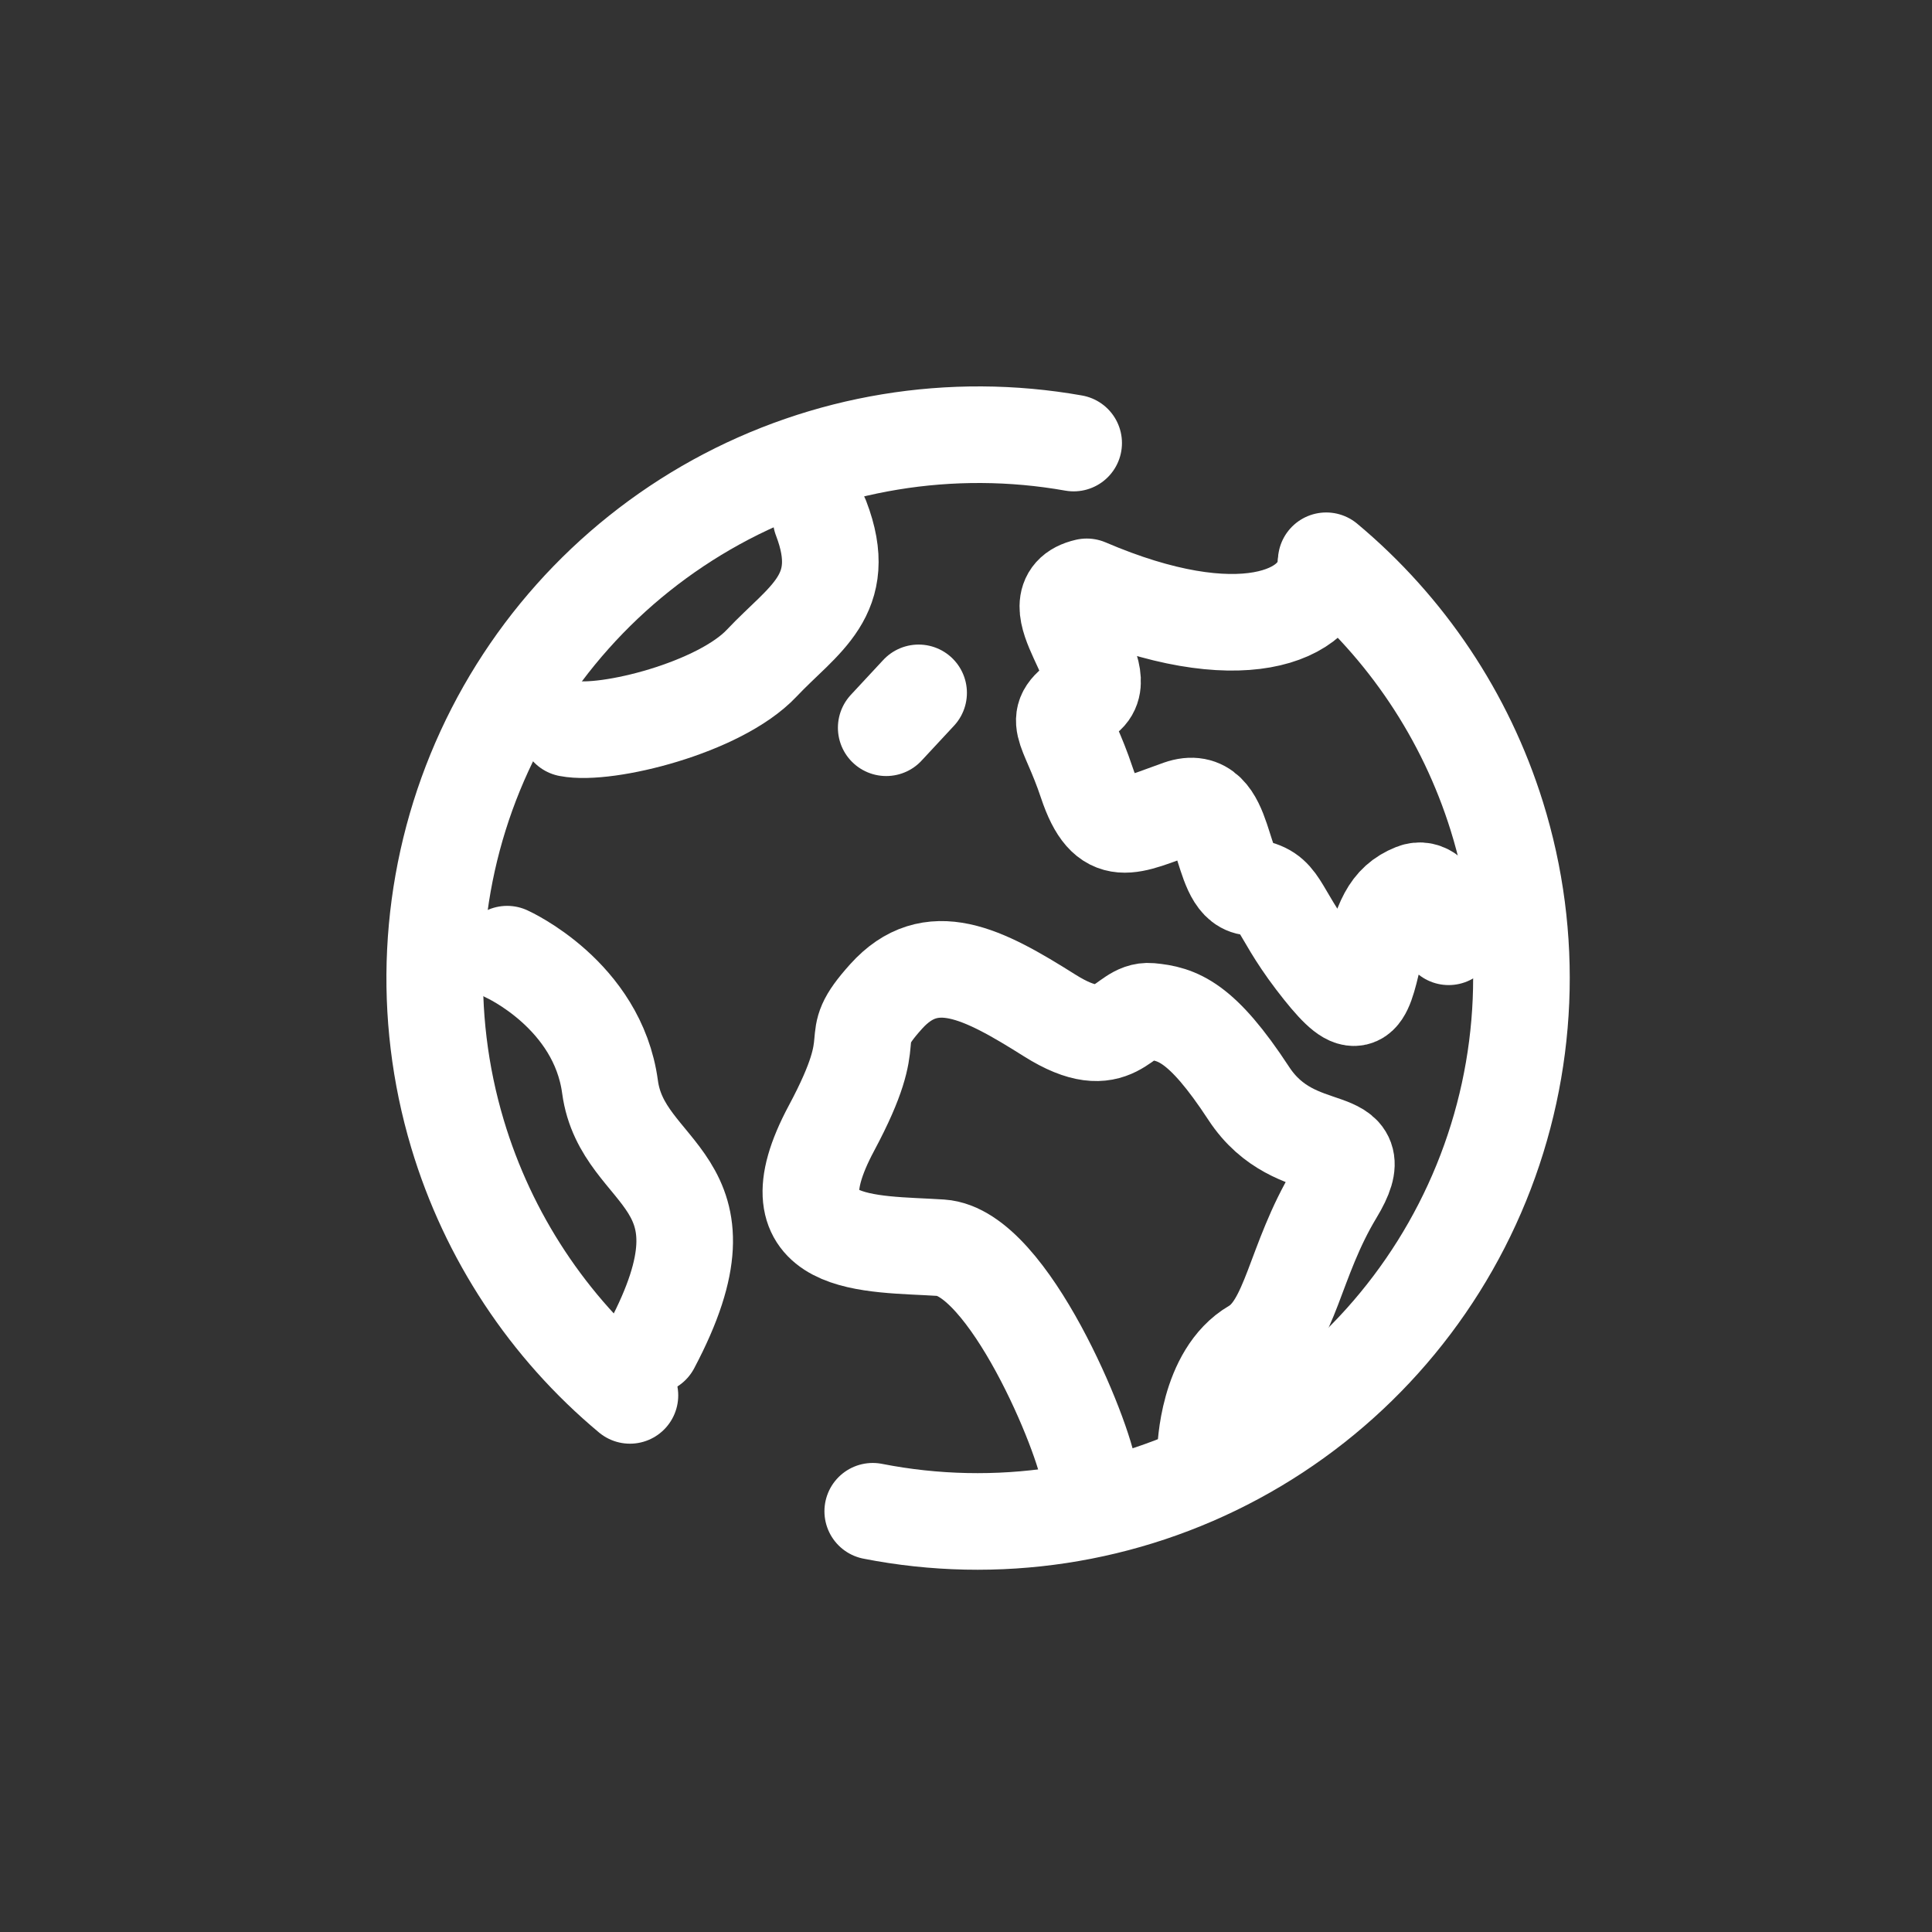
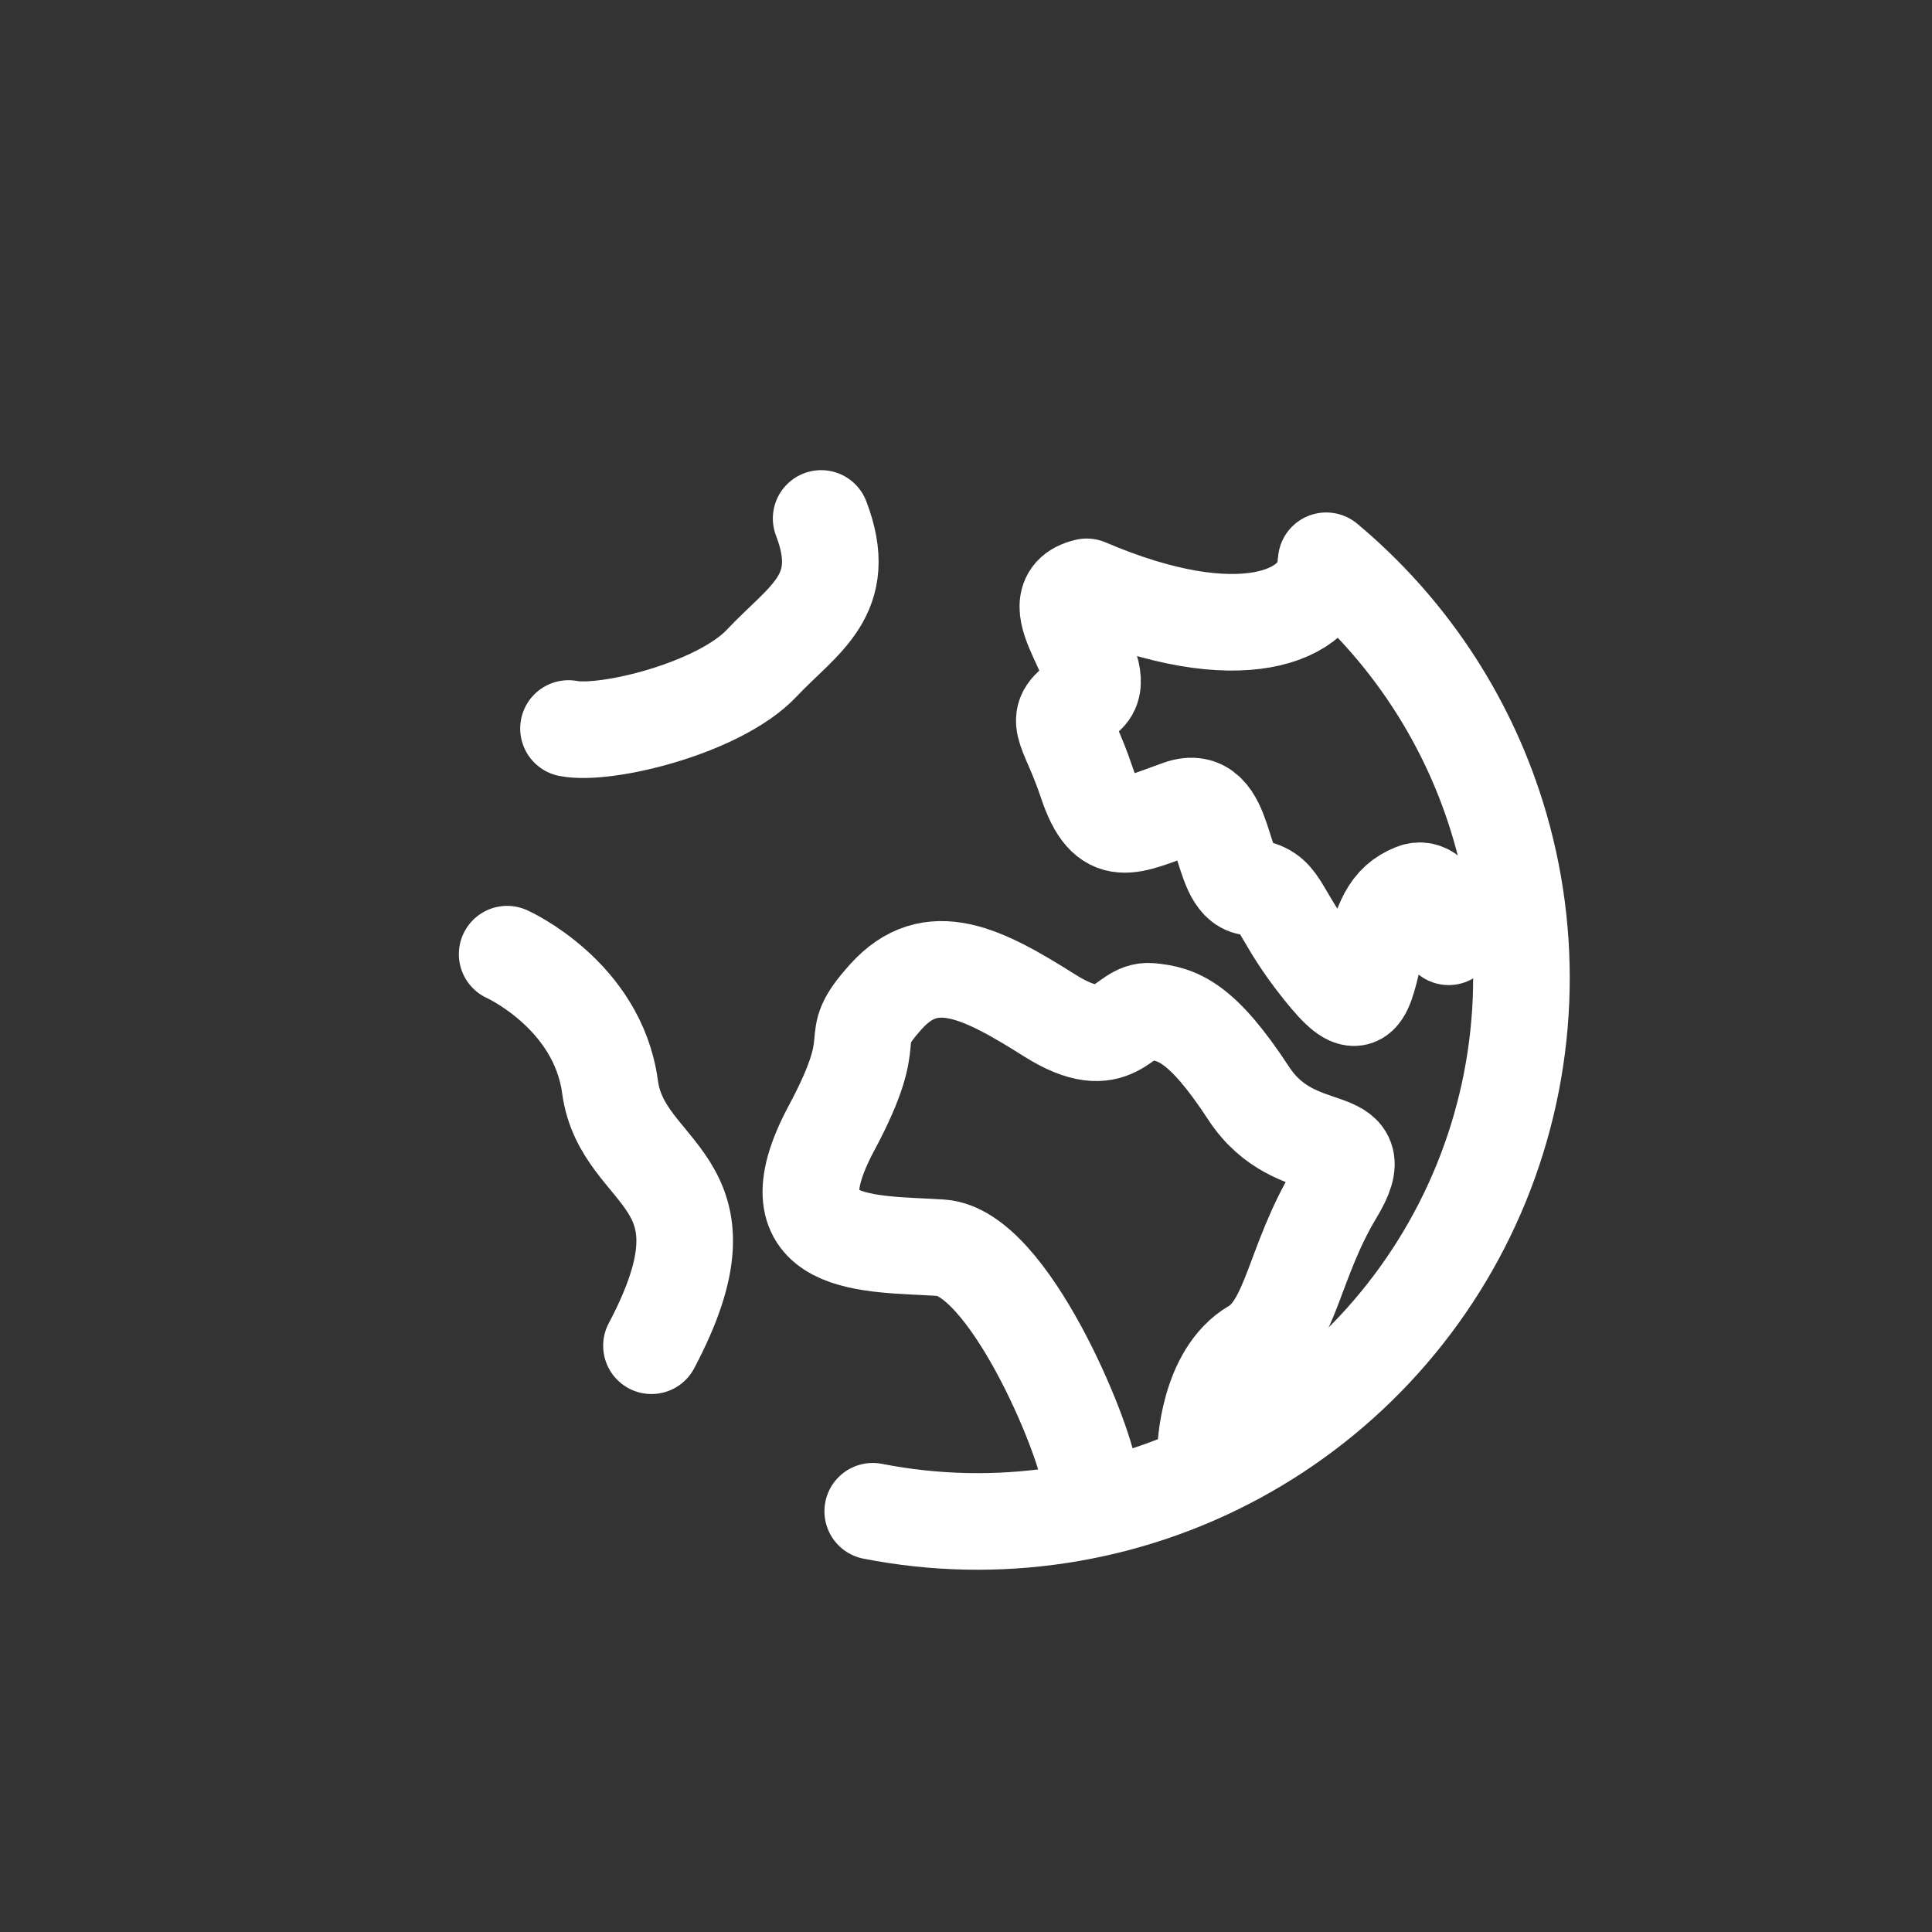
<svg xmlns="http://www.w3.org/2000/svg" width="40" height="40" viewBox="0 0 40 40" fill="none">
  <rect x="0" y="0" width="40" height="40" fill="#333333" stroke="none" />
-   <path d="M22.229 9.173C19.695 8.724 17.084 9.155 14.829 10.395C12.575 11.636 10.814 13.61 9.839 15.99C8.865 18.37 8.735 21.012 9.472 23.476C10.107 25.599 11.352 27.48 13.042 28.89" stroke="white" stroke-width="2" stroke-linecap="round" stroke-linejoin="round" />
  <path d="M18.069 31.289C20.632 31.792 23.291 31.389 25.589 30.149C27.888 28.909 29.684 26.909 30.669 24.491C31.654 22.073 31.767 19.388 30.989 16.896C30.342 14.823 29.112 12.991 27.458 11.61" stroke="white" stroke-width="2" stroke-linecap="round" stroke-linejoin="round" />
-   <path d="M19.019 14.345L18.348 15.067" stroke="white" stroke-width="2" stroke-linecap="round" stroke-linejoin="round" />
  <path d="M17.001 10.734C17.612 12.325 16.626 12.82 15.771 13.729C14.896 14.658 12.556 15.236 11.77 15.083" stroke="white" stroke-width="2" stroke-linecap="round" stroke-linejoin="round" />
  <path d="M10.5 19.755C10.5 19.755 12.373 20.596 12.63 22.503C12.887 24.41 15.343 24.358 13.488 27.862" stroke="white" stroke-width="2" stroke-linecap="round" stroke-linejoin="round" />
  <path d="M24.961 30.025C24.961 30.025 24.997 28.457 25.957 27.895C26.73 27.444 26.785 26.118 27.641 24.7C28.49 23.293 26.834 24.134 25.855 22.639C24.876 21.144 24.377 20.99 23.811 20.938C23.244 20.887 23.123 21.9 21.732 21.024C20.341 20.147 19.276 19.599 18.348 20.629C17.42 21.659 18.344 21.248 17.214 23.359C15.863 25.885 18.028 25.738 19.482 25.833C20.874 25.924 22.453 29.748 22.556 30.573" stroke="white" stroke-width="2" stroke-linecap="round" stroke-linejoin="round" />
  <path d="M29.993 19.395C29.993 19.395 29.787 18.261 29.272 18.467C28.756 18.673 28.602 19.085 28.395 19.962C28.189 20.838 28.041 20.962 27.216 19.881C26.392 18.798 26.54 18.467 25.869 18.365C25.2 18.261 25.455 16.373 24.425 16.734C23.395 17.095 22.912 17.436 22.5 16.2C22.088 14.964 21.726 14.899 22.446 14.436C23.166 13.973 21.352 12.414 22.5 12.15C25.65 13.5 27.373 12.77 27.45 11.7" stroke="white" stroke-width="2" stroke-linecap="round" stroke-linejoin="round" />
</svg>